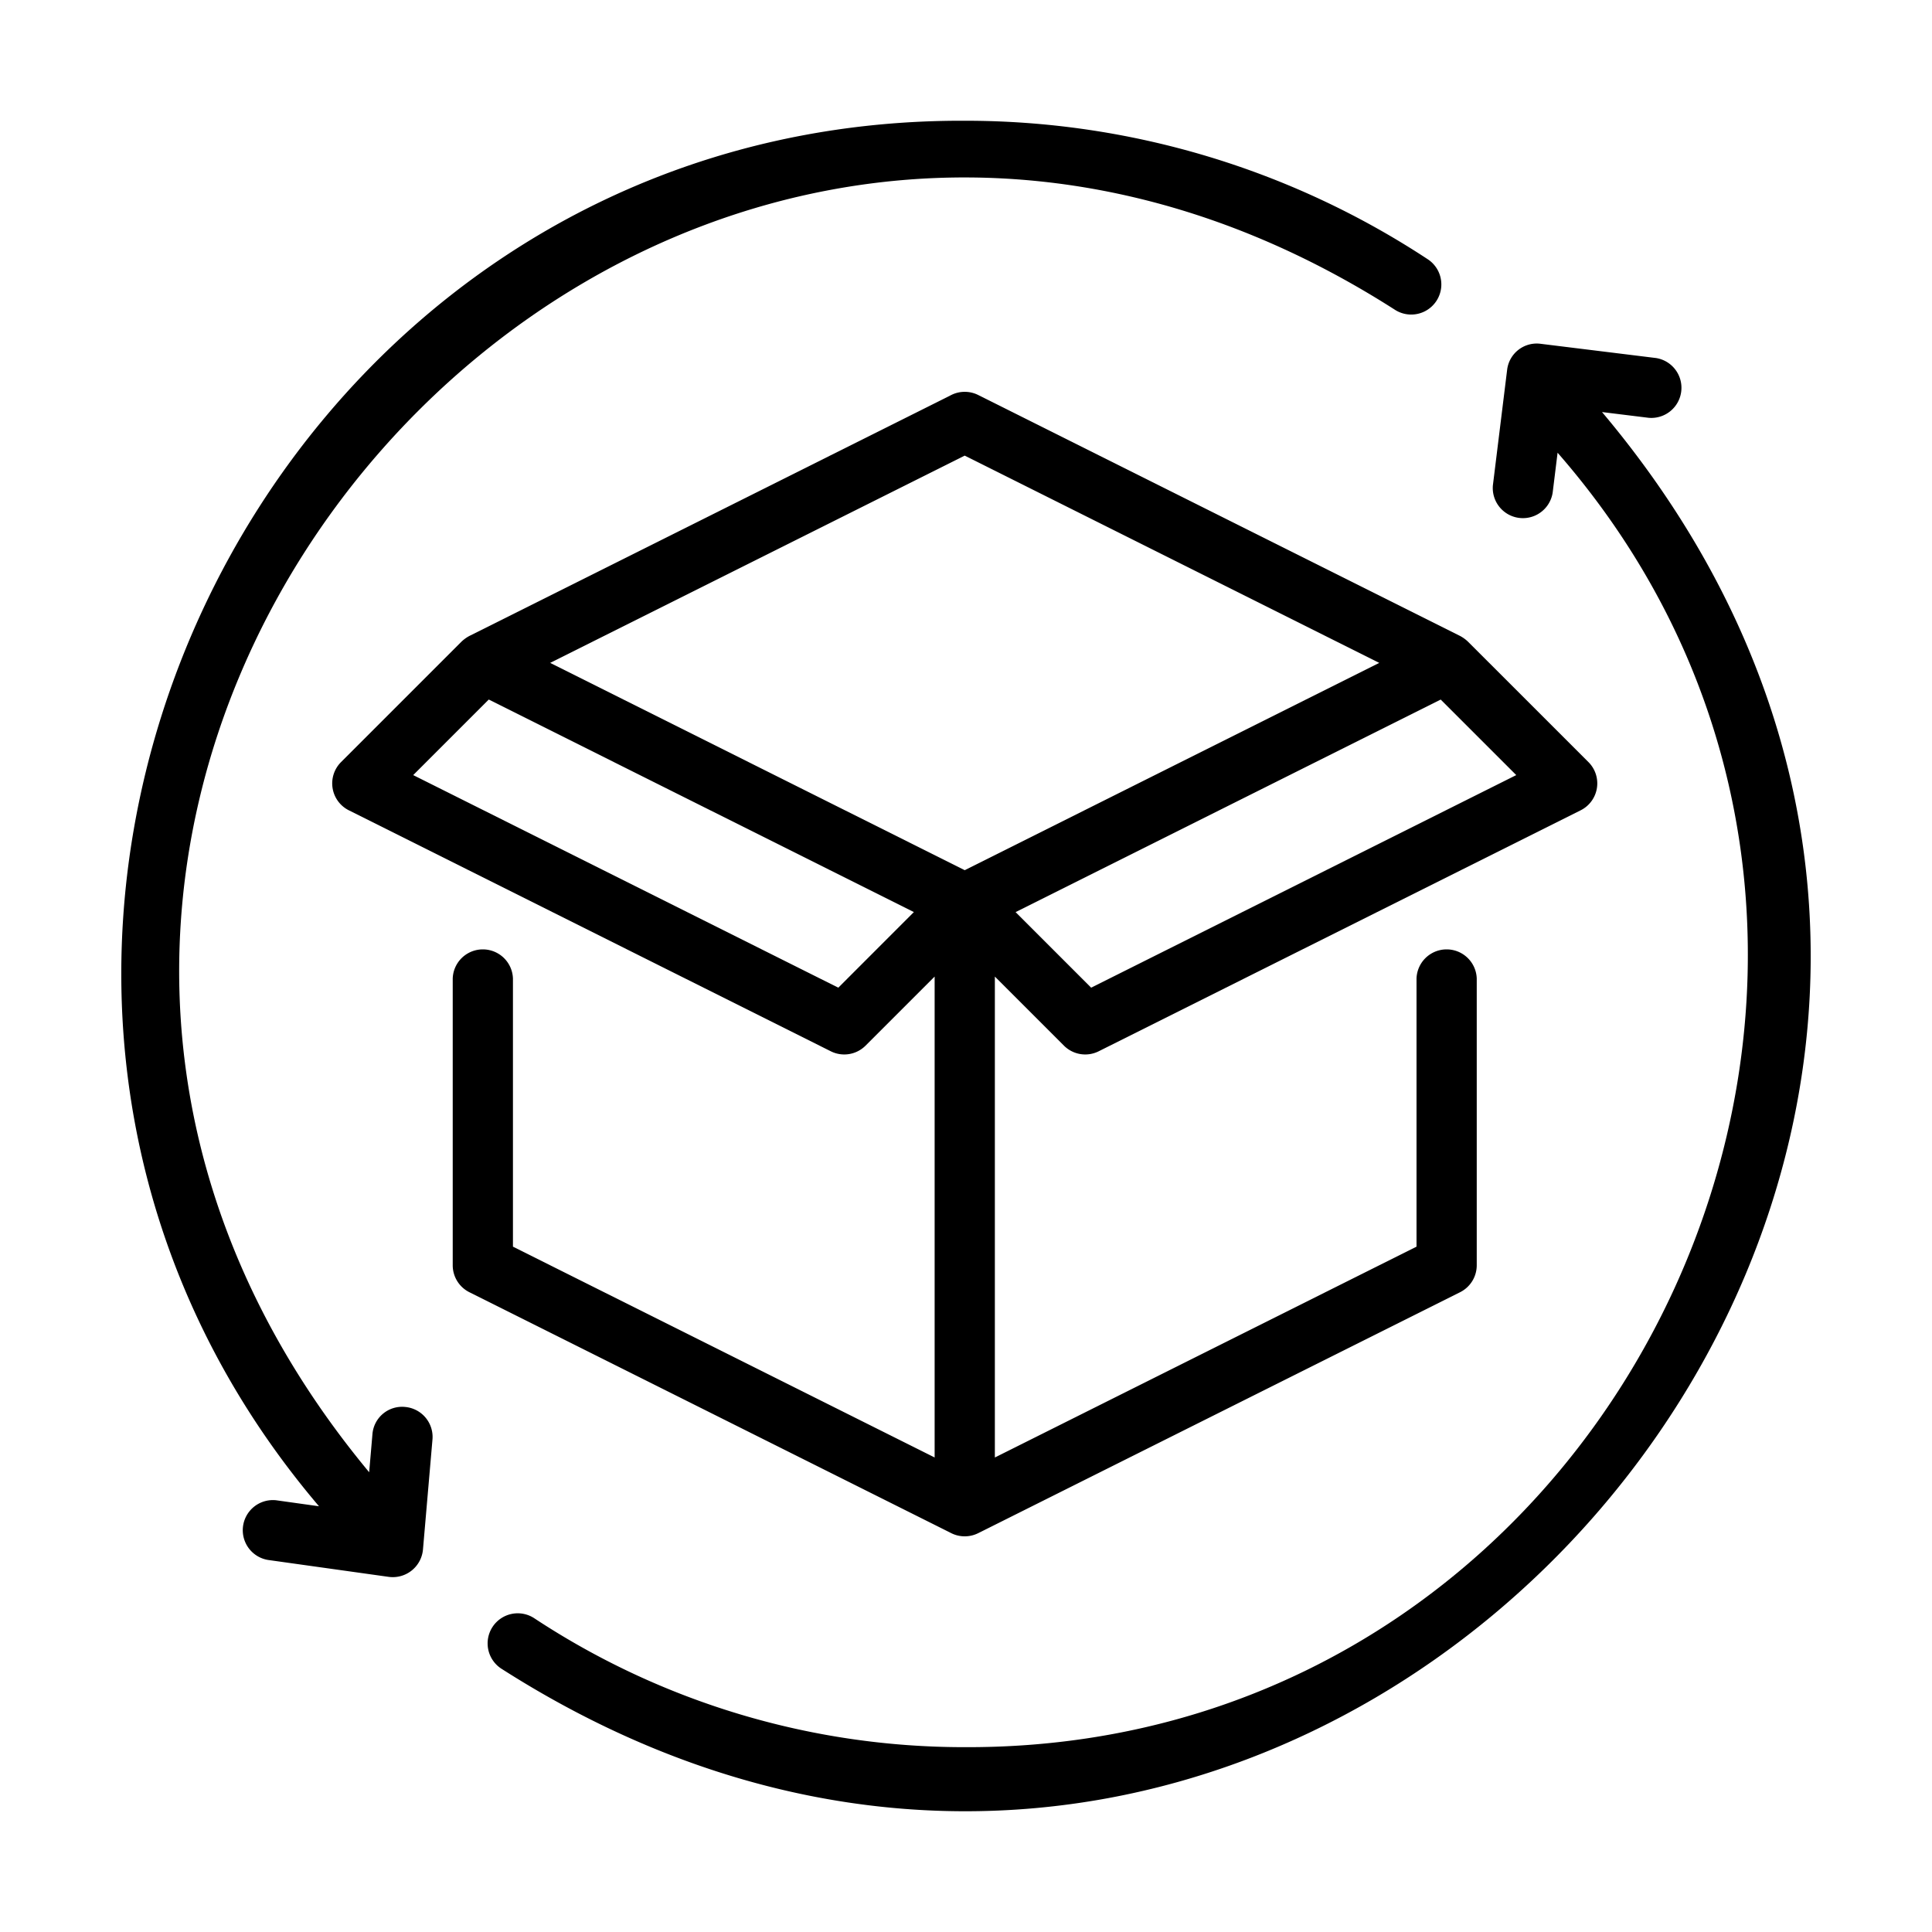
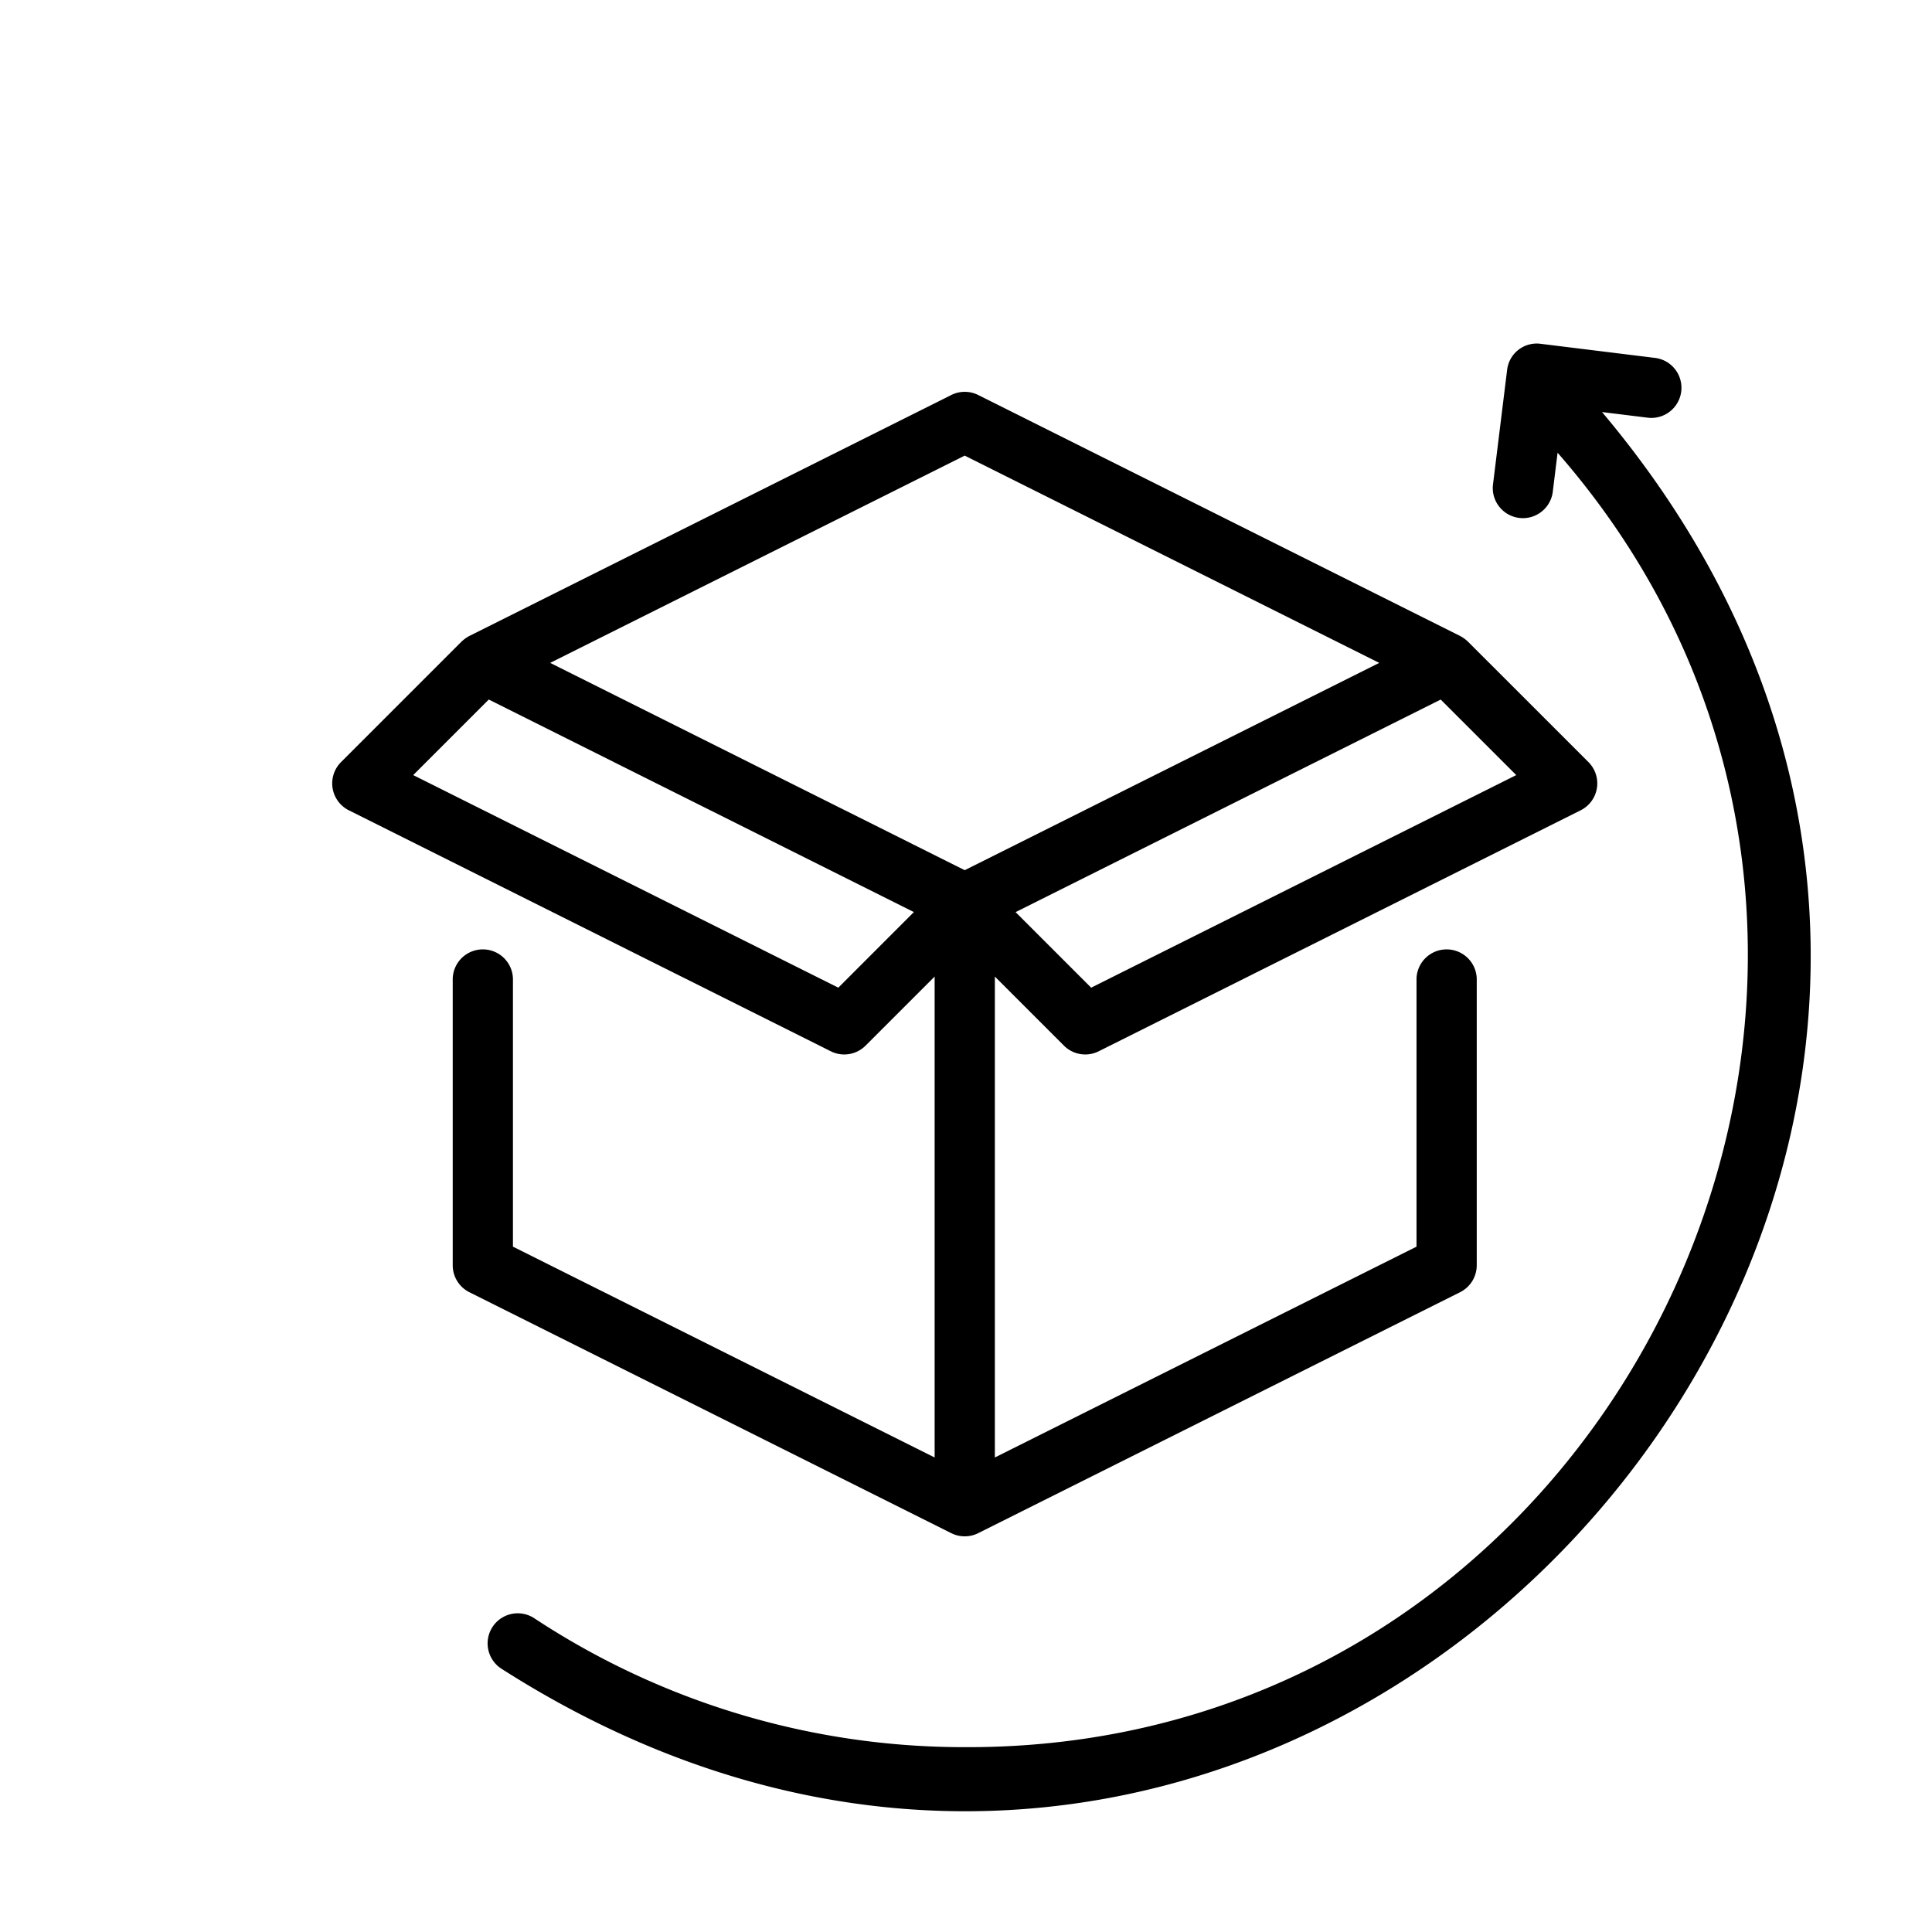
<svg xmlns="http://www.w3.org/2000/svg" id="line" viewBox="0 0 64 64" width="512" height="512">
  <path d="M31.958,50.893a.998.998,0,0,0,.446-.105l15.964-7.982a.998.998,0,0,0,.551-.892V32.416a.998.998,0,0,0-1.995,0v8.881L32.956,48.281V32.35l2.288,2.288a.998.998,0,0,0,1.152.187l15.964-7.982a.997.997,0,0,0,.259-1.598L48.627,21.254a1.207,1.207,0,0,0-.259-.187L32.404,13.085a.999.999,0,0,0-.892,0L15.548,21.067a1.214,1.214,0,0,0-.259.187L11.298,25.245a.997.997,0,0,0,.259,1.598l15.964,7.982a.998.998,0,0,0,1.152-.187l2.288-2.288V48.281L16.992,41.297V32.416a.998.998,0,0,0-1.995,0v9.498a.998.998,0,0,0,.551.892l15.964,7.982A.998.998,0,0,0,31.958,50.893Zm18.27-25.217L36.146,32.718l-2.503-2.503,14.082-7.041ZM27.77,32.718,13.688,25.676l2.503-2.503,14.082,7.041Zm-9.545-10.759,13.732-6.866,13.732,6.866L31.958,28.826Z" />
  <path d="M53.069,13.65l1.543.19a.998.998,0,0,0,.244-1.98l-3.819-.471a.987.987,0,0,0-1.112.868l-.471,3.819a.998.998,0,0,0,1.98.244l.163-1.323c14.47,16.574,2.391,42.964-19.639,42.88A25.866,25.866,0,0,1,17.699,53.607a.997.997,0,0,0-1.097,1.666C43.791,72.661,73.82,38.285,53.069,13.65Z" />
-   <path d="M13.417,46.607a.985.985,0,0,0-1.08.908l-.108,1.255C-6.81,25.839,21.082-5.827,46.217,10.267A.998.998,0,0,0,47.314,8.6,27.849,27.849,0,0,0,31.958,4c-23.557-.092-36.621,27.983-21.391,45.897l-1.414-.198a.998.998,0,0,0-.277,1.976l4.003.561a1.004,1.004,0,0,0,1.132-.902l.315-3.647A.997.997,0,0,0,13.417,46.607Z" />
</svg>